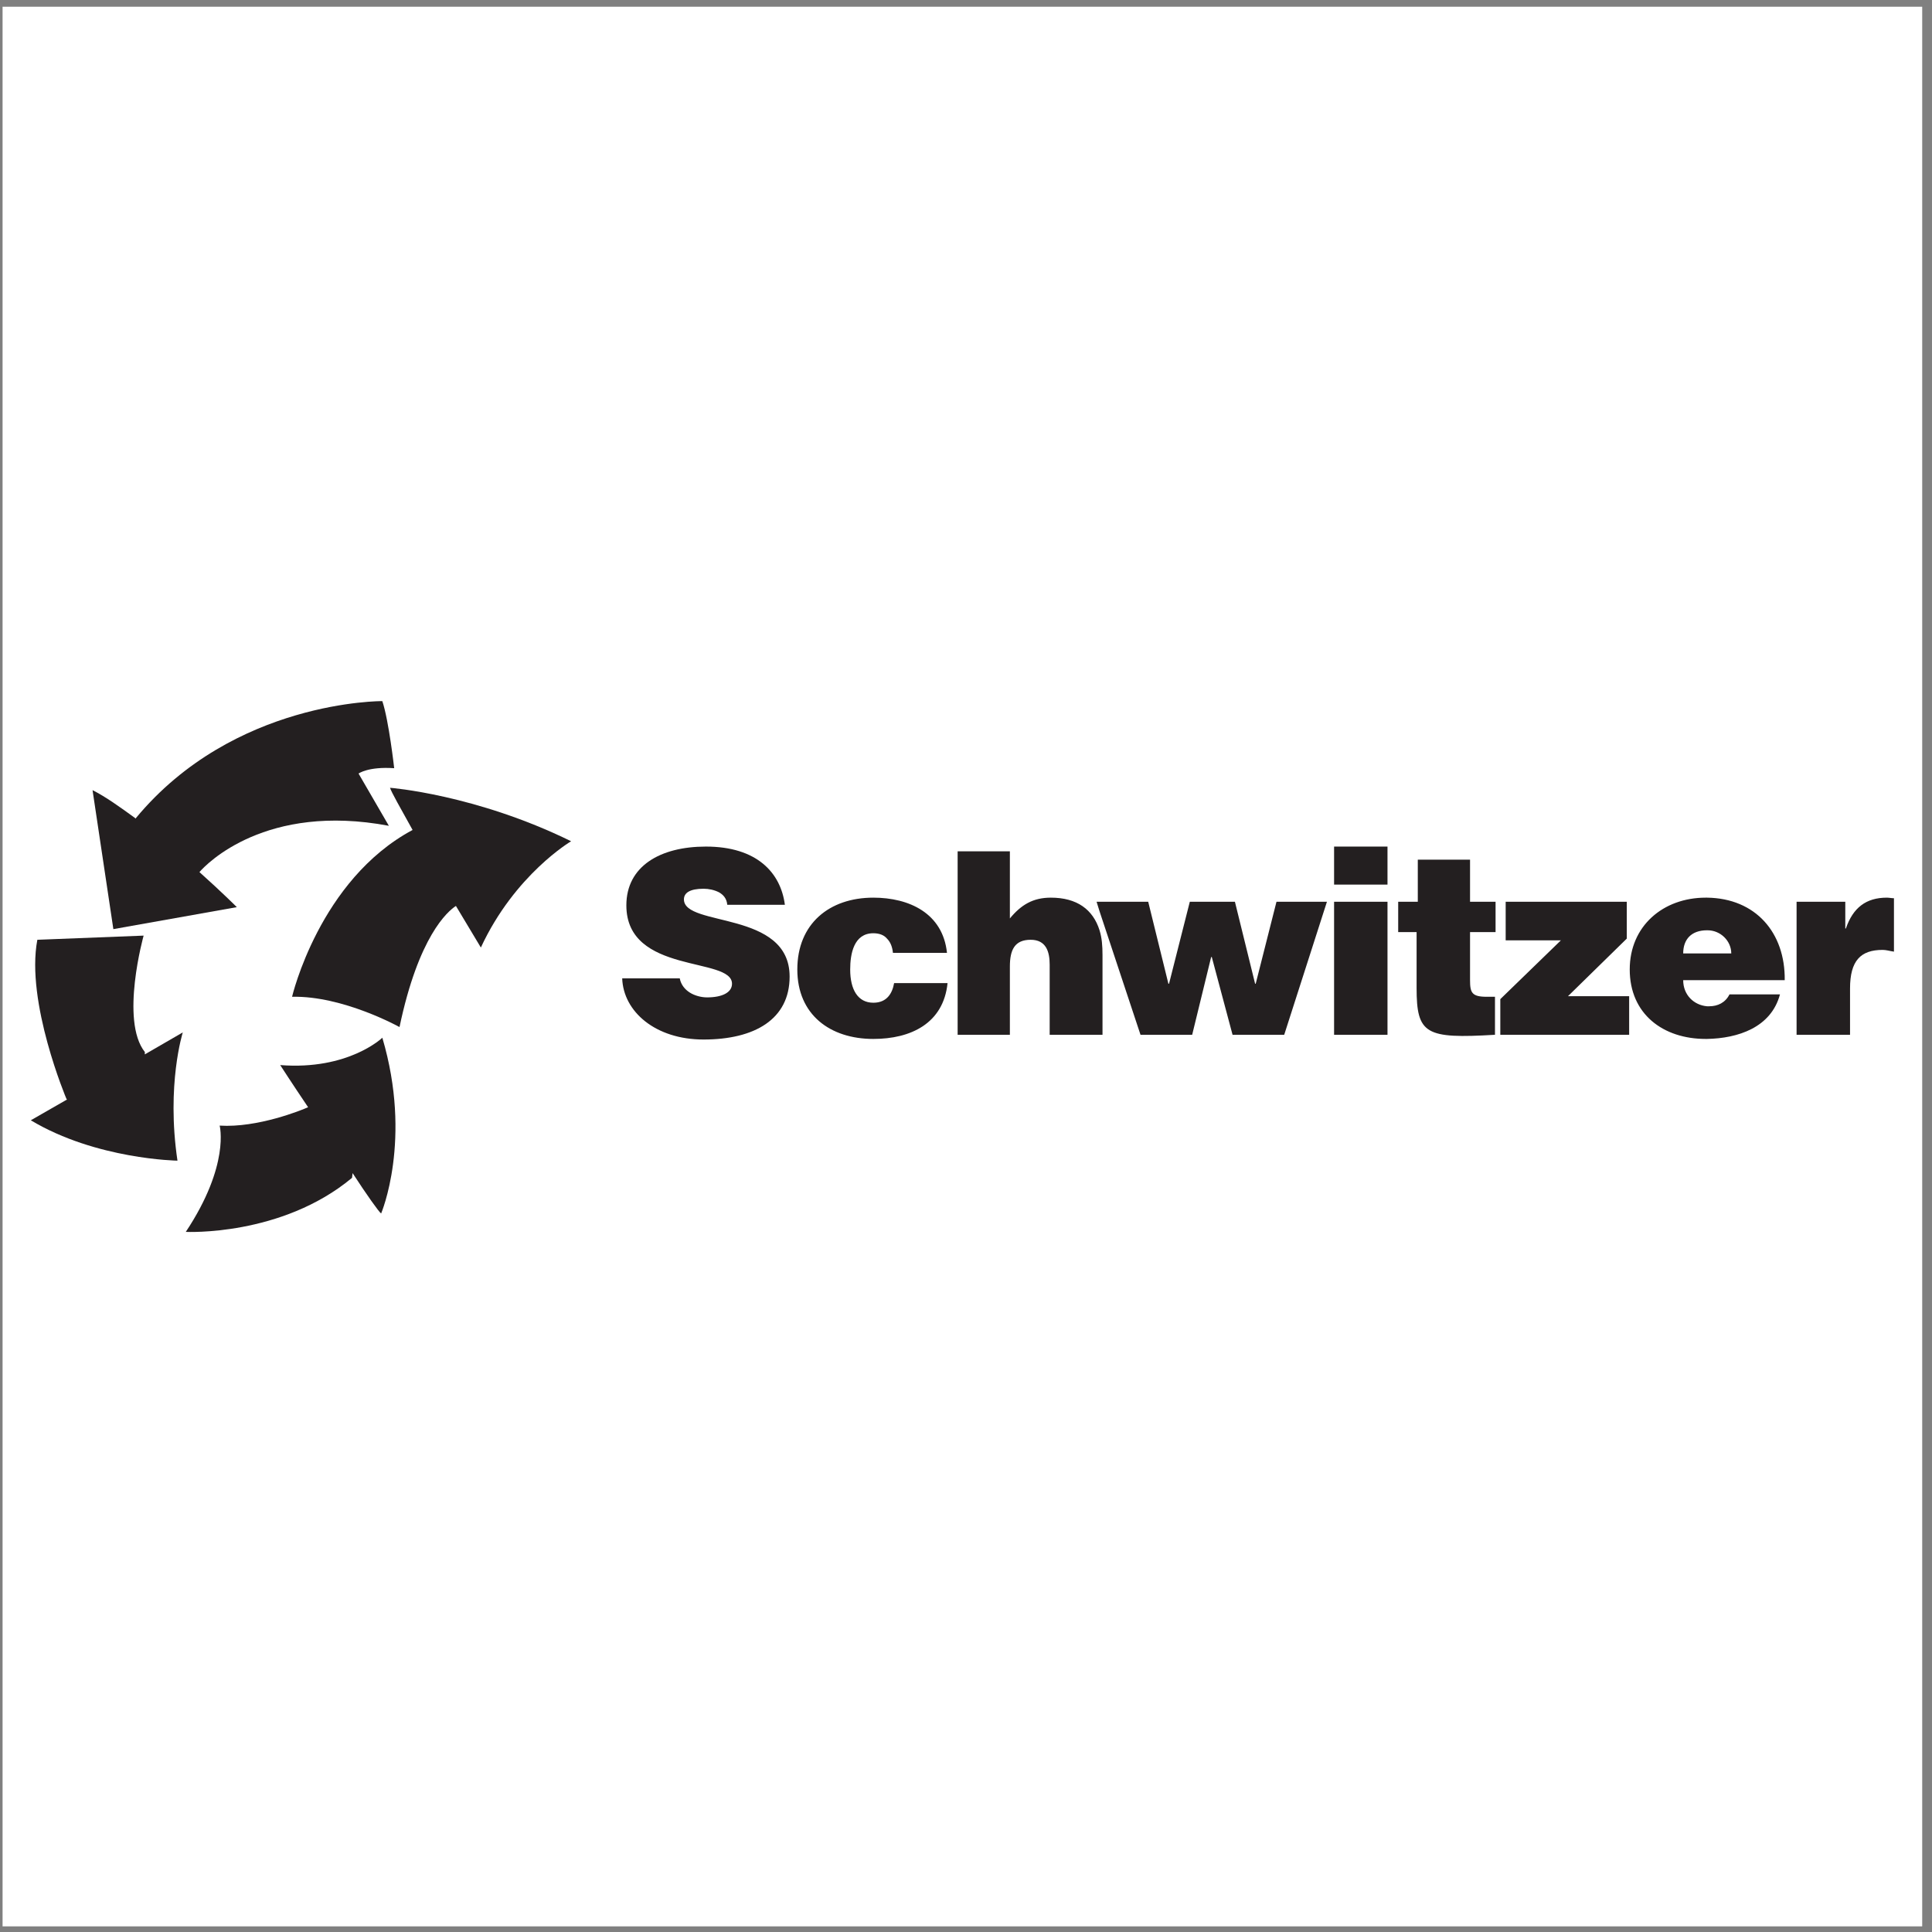
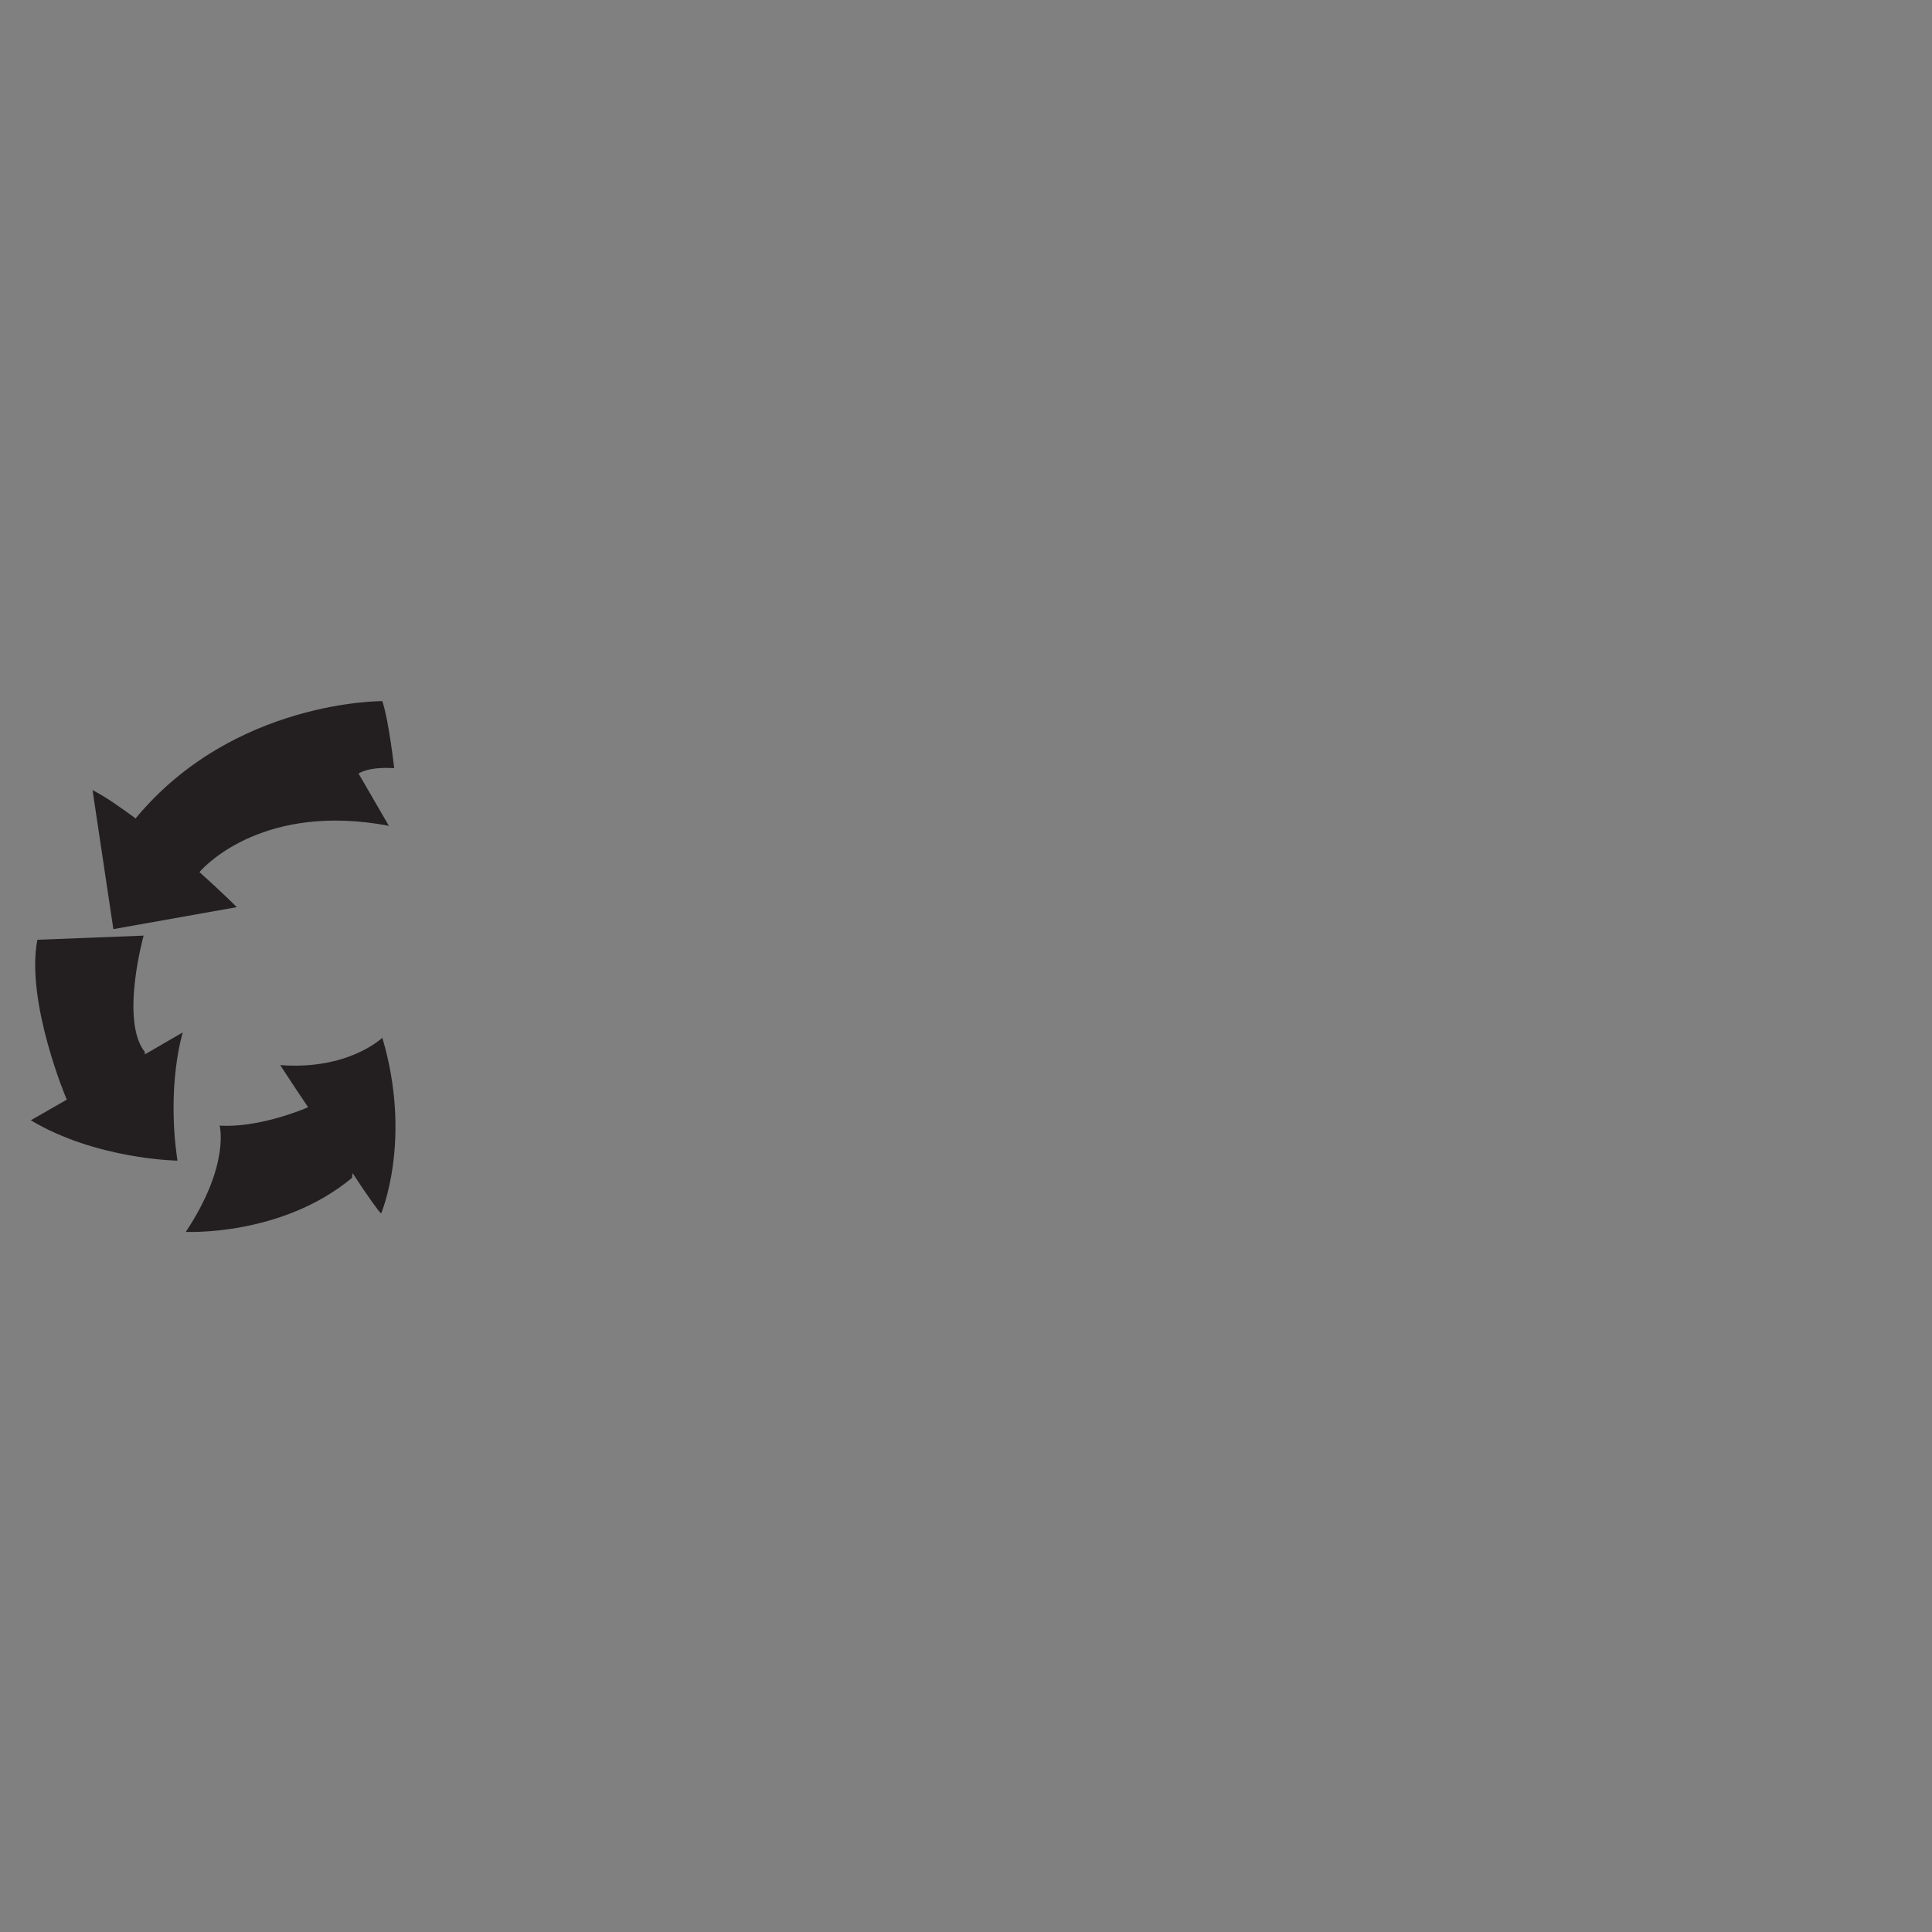
<svg xmlns="http://www.w3.org/2000/svg" width="194pt" height="194pt" viewBox="0 0 194 194" version="1.1">
  <rect x="0" y="0" width="194" height="194" fill="#808080" stroke="none" />
  <g id="surface1">
-     <path style=" stroke:none;fill-rule:evenodd;fill:rgb(100%,100%,100%);fill-opacity:1;" d="M 0.258 0.676 L 193.016 0.676 L 193.016 193.434 L 0.258 193.434 L 0.258 0.676 " />
-     <path style=" stroke:none;fill-rule:evenodd;fill:rgb(13.699%,12.199%,12.5%);fill-opacity:1;" d="M 39.164 79.105 C 39.285 79.523 40.238 81.191 41.43 83.34 C 32.07 88.348 29.328 100.09 29.328 100.09 C 34.453 99.973 40.117 103.133 40.117 103.133 C 42.027 94.012 44.949 91.508 45.781 90.969 C 47.215 93.355 48.285 95.145 48.285 95.145 C 51.684 87.809 57.348 84.473 57.348 84.473 C 47.75 79.762 39.164 79.105 39.164 79.105 " />
    <path style=" stroke:none;fill-rule:evenodd;fill:rgb(13.699%,12.199%,12.5%);fill-opacity:1;" d="M 39.582 77.137 C 39.582 77.137 39.047 72.367 38.391 70.402 C 38.391 70.402 23.484 70.281 13.648 82.145 L 13.648 82.203 C 12.098 81.074 10.605 80 9.293 79.344 L 11.383 93.297 L 23.781 91.09 C 23.781 91.09 22.23 89.539 20.027 87.57 C 20.742 86.734 26.703 80.598 39.047 82.922 L 36.004 77.676 C 36.004 77.676 36.957 76.961 39.582 77.137 " />
    <path style=" stroke:none;fill-rule:evenodd;fill:rgb(13.699%,12.199%,12.5%);fill-opacity:1;" d="M 18.355 103.668 L 14.543 105.875 L 14.543 105.637 C 12.039 102.477 14.422 93.949 14.422 93.949 L 3.75 94.367 C 2.559 100.629 6.672 110.344 6.672 110.344 L 6.73 110.406 L 3.094 112.492 C 9.652 116.426 17.82 116.547 17.82 116.547 C 16.688 108.914 18.355 103.668 18.355 103.668 " />
    <path style=" stroke:none;fill-rule:evenodd;fill:rgb(13.699%,12.199%,12.5%);fill-opacity:1;" d="M 38.391 104.203 C 38.391 104.203 34.992 107.484 28.137 106.949 C 28.137 106.949 29.328 108.797 30.938 111.18 C 30.281 111.477 25.867 113.266 22.055 113.027 C 22.055 113.027 23.125 116.965 18.656 123.699 C 18.656 123.699 28.254 124.176 35.348 118.273 L 35.406 117.797 C 36.84 120.004 38.031 121.672 38.27 121.852 C 38.27 121.852 41.43 114.461 38.391 104.203 " />
-     <path style=" stroke:none;fill-rule:evenodd;fill:rgb(13.699%,12.199%,12.5%);fill-opacity:1;" d="M 89.664 95.68 C 89.602 95.082 89.422 94.605 89.066 94.25 C 88.77 93.891 88.289 93.711 87.695 93.711 C 85.727 93.711 85.371 95.797 85.371 97.348 C 85.371 99.375 86.145 100.688 87.695 100.688 C 89.066 100.688 89.602 99.734 89.781 98.719 L 95.148 98.719 C 94.73 102.773 91.449 104.324 87.695 104.324 C 83.344 104.324 80.062 101.879 80.062 97.348 C 80.062 92.758 83.281 90.137 87.695 90.137 C 91.273 90.137 94.672 91.684 95.09 95.68 Z M 171.402 101.043 C 171.52 101.043 171.578 101.043 171.641 101.043 C 172.473 101.043 173.25 100.688 173.664 99.852 L 178.734 99.852 C 177.84 103.191 174.5 104.266 171.402 104.324 C 171.402 104.324 171.34 104.324 171.281 104.324 C 166.988 104.324 163.648 101.82 163.648 97.348 C 163.648 92.996 166.988 90.137 171.281 90.137 C 171.34 90.137 171.402 90.137 171.402 90.137 C 176.289 90.195 179.27 93.652 179.211 98.422 L 169.016 98.422 C 169.016 99.91 170.09 100.926 171.402 101.043 Z M 171.402 95.738 L 173.844 95.738 C 173.844 94.488 172.773 93.414 171.461 93.414 C 171.461 93.414 171.461 93.414 171.402 93.414 C 169.852 93.414 169.016 94.309 169.016 95.738 Z M 180.402 90.551 L 185.293 90.551 L 185.293 93.234 L 185.352 93.234 C 186.066 91.148 187.379 90.137 189.465 90.137 C 189.703 90.137 189.941 90.195 190.18 90.195 L 190.18 95.559 C 189.766 95.5 189.406 95.383 189.047 95.383 C 186.844 95.383 185.77 96.453 185.77 99.258 L 185.77 103.906 L 180.402 103.906 Z M 110.41 93.414 C 110.648 94.188 110.707 94.965 110.707 95.918 L 110.707 103.906 L 105.402 103.906 L 105.402 96.871 C 105.402 95.559 105.043 94.367 103.492 94.367 C 101.883 94.367 101.406 95.383 101.406 97.051 L 101.406 103.906 L 96.16 103.906 L 96.16 85.484 L 101.406 85.484 L 101.406 92.223 C 102.539 90.852 103.73 90.137 105.52 90.137 C 108.145 90.137 109.754 91.328 110.41 93.414 Z M 110.41 91.508 L 114.523 103.906 L 119.711 103.906 L 121.617 96.098 L 121.68 96.098 L 123.766 103.906 L 128.953 103.906 L 133.242 90.551 L 128.176 90.551 L 126.09 98.781 L 126.031 98.781 L 124.004 90.551 L 119.473 90.551 L 117.387 98.781 L 117.324 98.781 L 115.297 90.551 L 110.113 90.551 Z M 133.961 103.906 L 133.961 90.551 L 139.324 90.551 L 139.324 103.906 Z M 133.961 85.008 L 139.324 85.008 L 139.324 88.824 L 133.961 88.824 Z M 150.117 103.906 C 143.141 104.324 142.246 103.848 142.246 99.195 L 142.246 93.594 L 140.398 93.594 L 140.398 90.551 L 142.367 90.551 L 142.367 86.32 L 147.613 86.32 L 147.613 90.551 L 150.176 90.551 L 150.176 93.594 L 147.613 93.594 L 147.613 98.422 C 147.613 99.672 147.789 100.09 149.281 100.09 L 150.117 100.09 Z M 150.652 103.906 L 150.652 100.328 L 156.734 94.426 L 151.191 94.426 L 151.191 90.551 L 163.352 90.551 L 163.352 94.25 L 157.449 100.031 L 163.59 100.031 L 163.59 103.906 Z M 73.027 90.852 C 72.969 90.195 72.609 89.836 72.195 89.598 C 71.719 89.359 71.18 89.242 70.645 89.242 C 69.273 89.242 68.676 89.656 68.676 90.312 C 68.676 93.117 79.289 91.387 79.289 98.062 C 79.289 102.355 75.77 104.383 70.645 104.383 C 65.816 104.383 62.594 101.582 62.477 98.242 L 68.258 98.242 C 68.379 98.898 68.797 99.375 69.273 99.672 C 69.75 99.973 70.406 100.152 71 100.152 C 72.492 100.152 73.504 99.672 73.504 98.781 C 73.504 96.035 62.895 97.887 62.895 90.91 C 62.895 86.977 66.293 85.008 70.883 85.008 C 76.008 85.008 78.395 87.633 78.812 90.852 L 73.027 90.852 " />
  </g>
</svg>